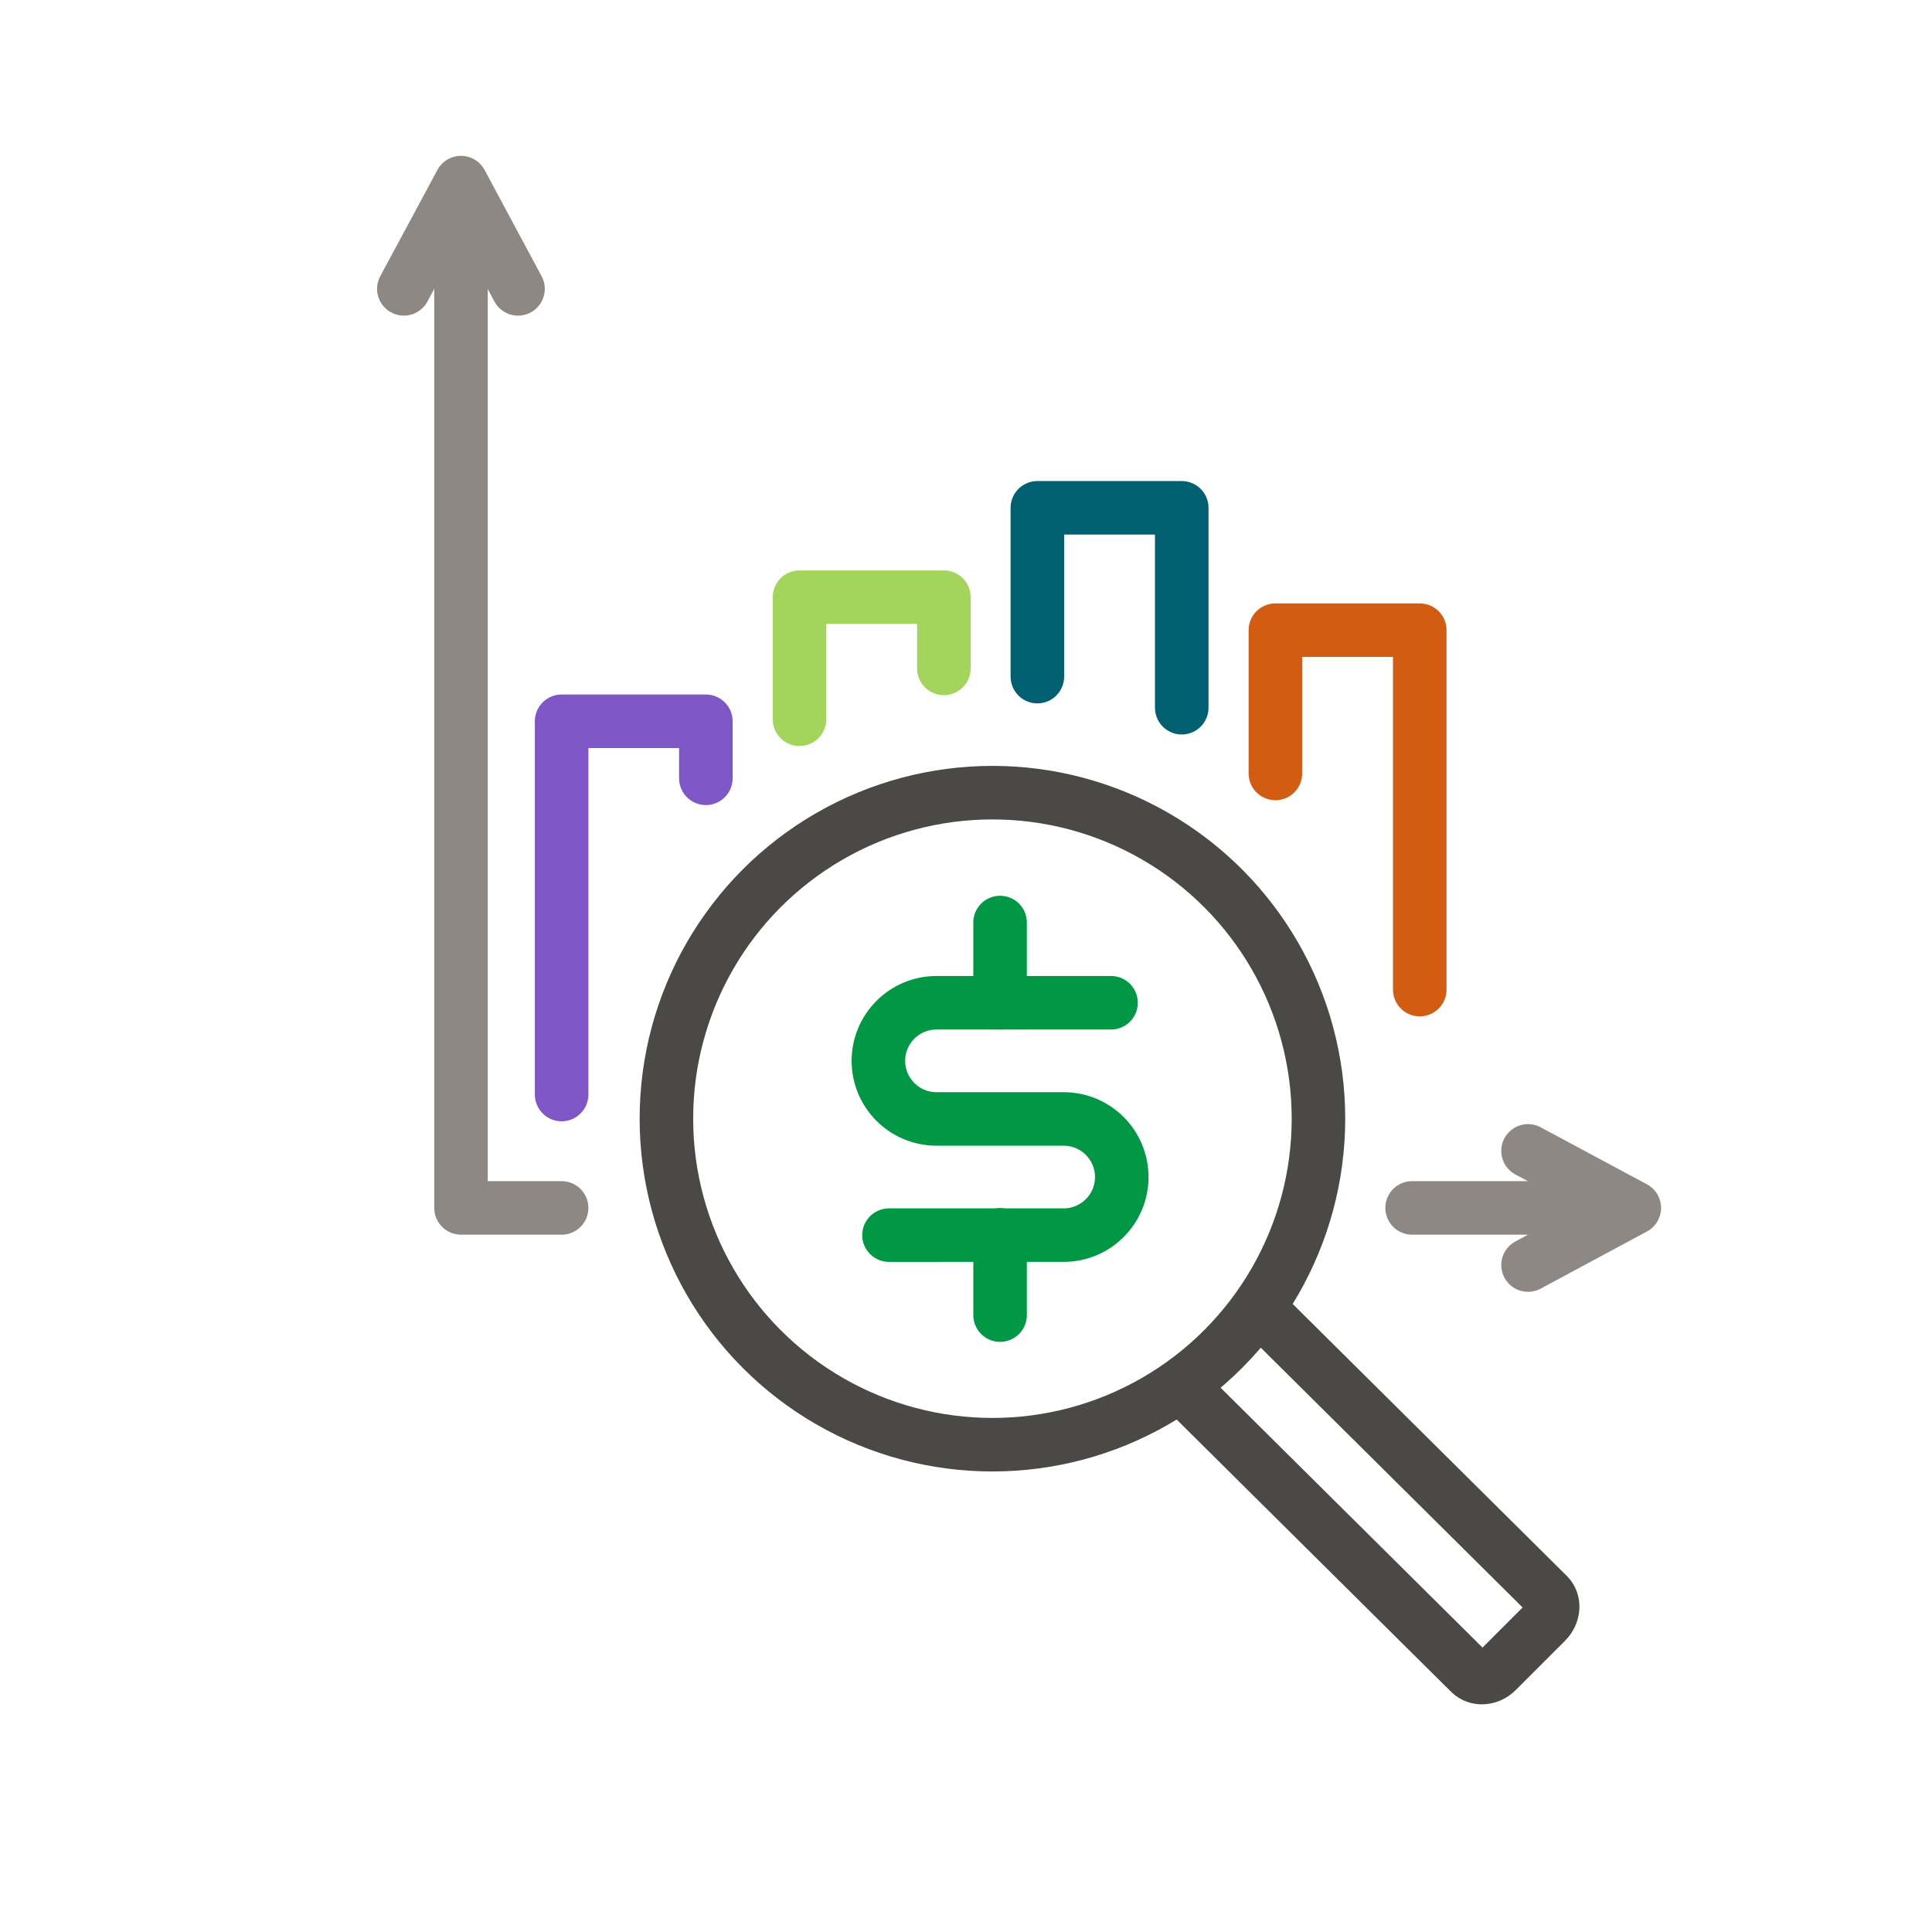
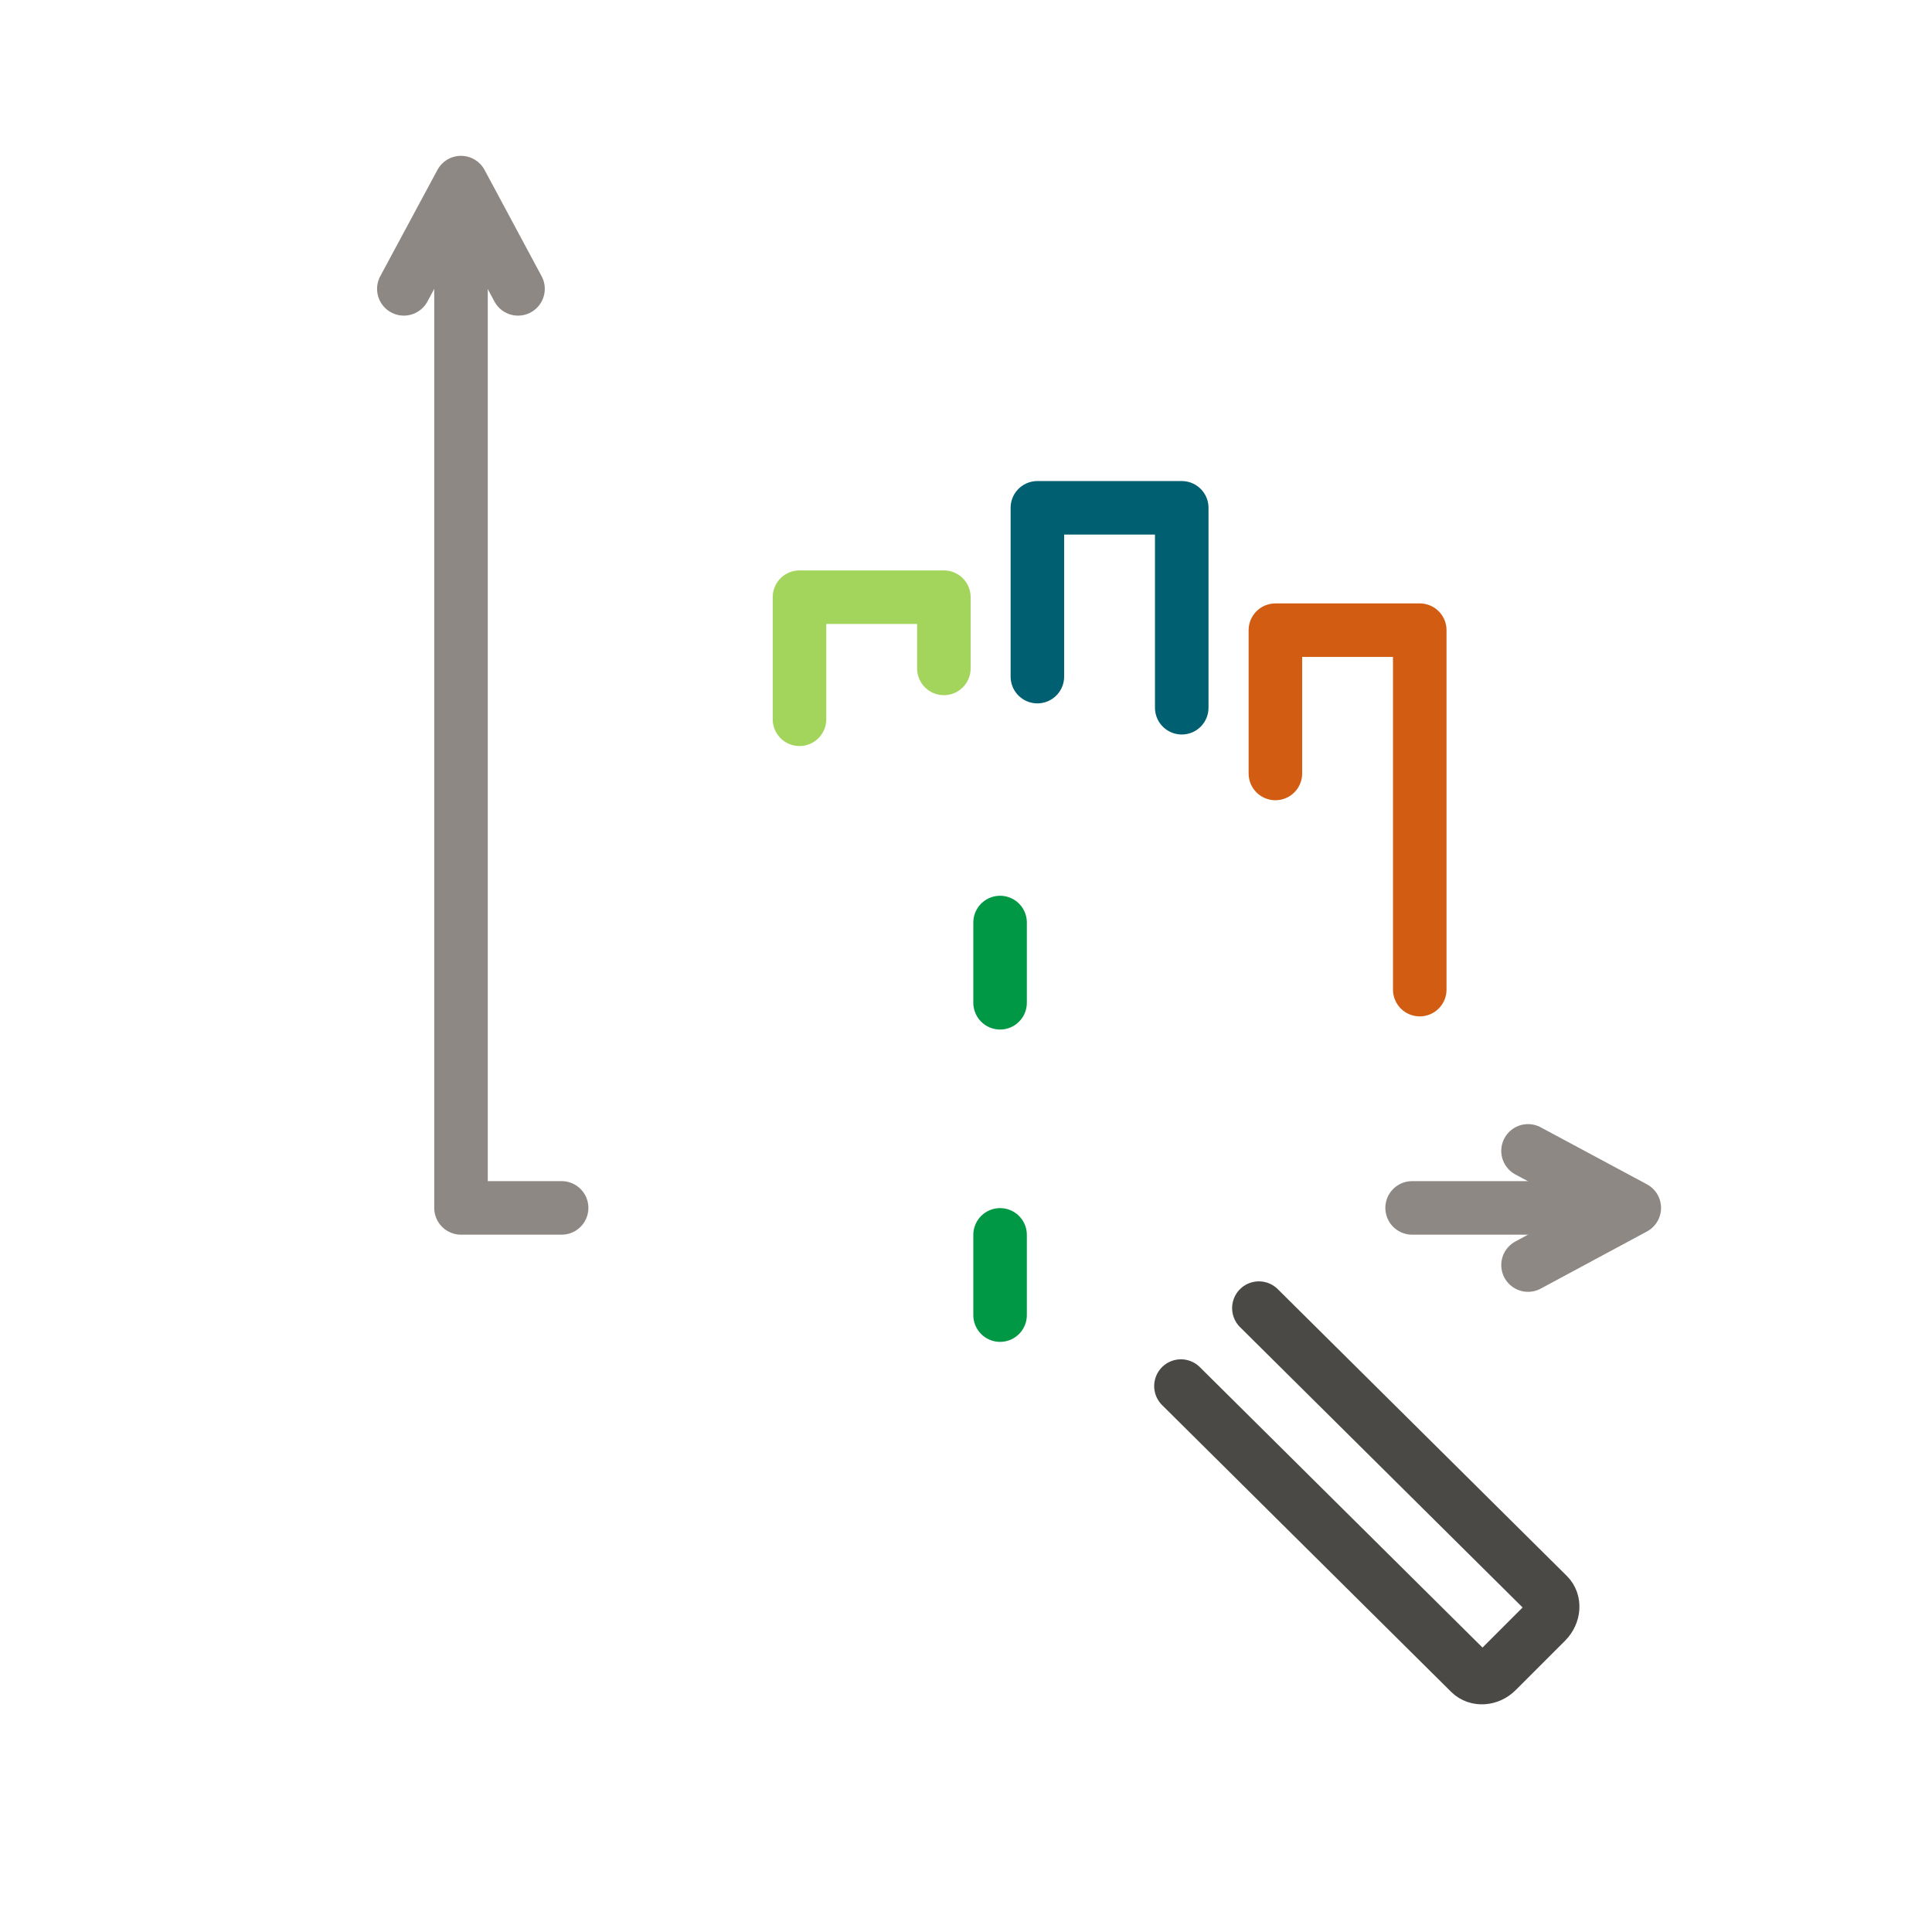
<svg xmlns="http://www.w3.org/2000/svg" version="1.1" id="Layer_1" x="0px" y="0px" viewBox="0 0 144 144" style="enable-background:new 0 0 144 144;" xml:space="preserve">
  <style type="text/css">
	.st0{fill:none;stroke:#4B4945;stroke-width:4.39;stroke-linecap:round;stroke-linejoin:round;stroke-miterlimit:10;}
	.st1{fill:#A52428;}
	.st2{fill:none;stroke:#A52428;stroke-width:4.39;stroke-linecap:round;stroke-linejoin:round;stroke-miterlimit:10;}
	.st3{fill:#8446AC;}
	.st4{fill:none;stroke:#8446AC;stroke-width:4.22;stroke-linecap:round;stroke-linejoin:round;stroke-miterlimit:10;}
	.st5{fill:none;stroke:#4B4945;stroke-width:4.22;stroke-linecap:round;stroke-linejoin:round;stroke-miterlimit:10;}
	.st6{fill:none;stroke:#492365;stroke-width:4.22;stroke-linecap:round;stroke-linejoin:round;stroke-miterlimit:10;}
	.st7{fill:none;stroke:#4B4945;stroke-width:4.399;stroke-linecap:round;stroke-linejoin:round;stroke-miterlimit:10;}
	.st8{fill:none;stroke:#7F56C5;stroke-width:4.399;stroke-linecap:round;stroke-linejoin:round;stroke-miterlimit:10;}
	.st9{fill:none;stroke:#A3D55D;stroke-width:4.399;stroke-linecap:round;stroke-linejoin:round;stroke-miterlimit:10;}
	.st10{fill:none;stroke:#D25D12;stroke-width:4.399;stroke-linecap:round;stroke-linejoin:round;stroke-miterlimit:10;}
	.st11{fill:none;stroke:#8E8885;stroke-width:3.99;stroke-linecap:round;stroke-linejoin:round;stroke-miterlimit:10;}
	.st12{fill:none;stroke:#A3D55D;stroke-width:3.99;stroke-linecap:round;stroke-linejoin:round;stroke-miterlimit:10;}
	.st13{fill:none;stroke:#005F71;stroke-width:3.99;stroke-linecap:round;stroke-linejoin:round;stroke-miterlimit:10;}
	.st14{fill:none;stroke:#7F56C5;stroke-width:3.99;stroke-linecap:round;stroke-linejoin:round;stroke-miterlimit:10;}
	.st15{fill:none;stroke:#4B4945;stroke-width:3.99;stroke-linecap:round;stroke-linejoin:round;stroke-miterlimit:10;}
	.st16{fill:none;stroke:#009844;stroke-width:3.99;stroke-linecap:round;stroke-linejoin:round;stroke-miterlimit:10;}
	.st17{fill:none;stroke:#D25D12;stroke-width:3.99;stroke-linecap:round;stroke-linejoin:round;stroke-miterlimit:10;}
	.st18{fill:none;stroke:#A391B1;stroke-width:4.843;stroke-linecap:round;stroke-linejoin:round;stroke-miterlimit:10;}
	.st19{fill:none;stroke:#492365;stroke-width:4.843;stroke-linecap:round;stroke-linejoin:round;stroke-miterlimit:10;}
	.st20{fill:none;stroke:#009844;stroke-width:4.843;stroke-linecap:round;stroke-linejoin:round;stroke-miterlimit:10;}
	.st21{fill:none;stroke:#4B4945;stroke-width:4.392;stroke-linecap:round;stroke-linejoin:round;stroke-miterlimit:10;}
	.st22{fill:none;stroke:#8446AC;stroke-width:4.392;stroke-linecap:round;stroke-linejoin:round;stroke-miterlimit:10;}
	.st23{fill:none;stroke:#F6B221;stroke-width:4.392;stroke-linecap:round;stroke-linejoin:round;stroke-miterlimit:10;}
	.st24{fill:none;stroke:#4B4945;stroke-width:4.203;stroke-linecap:round;stroke-linejoin:round;stroke-miterlimit:10;}
	.st25{fill:none;stroke:#A3D55D;stroke-width:4.203;stroke-linecap:round;stroke-linejoin:round;stroke-miterlimit:10;}
	.st26{fill:none;stroke:#492365;stroke-width:4.203;stroke-linecap:round;stroke-linejoin:round;stroke-miterlimit:10;}
	.st27{fill:none;stroke:#F6B221;stroke-width:4.203;stroke-linecap:round;stroke-linejoin:round;stroke-miterlimit:10;}
	.st28{fill:none;stroke:#8446AC;stroke-width:4.521;stroke-linecap:round;stroke-linejoin:round;stroke-miterlimit:10;}
	.st29{fill:none;stroke:#AA989C;stroke-width:4.521;stroke-linecap:round;stroke-linejoin:round;stroke-miterlimit:10;}
	.st30{fill:none;stroke:#492365;stroke-width:4.521;stroke-linecap:round;stroke-linejoin:round;stroke-miterlimit:10;}
	.st31{fill:none;stroke:#4B4945;stroke-width:4.521;stroke-linecap:round;stroke-linejoin:round;stroke-miterlimit:10;}
	.st32{fill:none;stroke:#492365;stroke-width:4.39;stroke-linecap:round;stroke-linejoin:round;stroke-miterlimit:10;}
	.st33{fill:none;stroke:#AA989C;stroke-width:4.39;stroke-linecap:round;stroke-linejoin:round;stroke-miterlimit:10;}
	.st34{fill:none;stroke:#8446AC;stroke-width:4.39;stroke-linecap:round;stroke-linejoin:round;stroke-miterlimit:10;}
	.st35{fill:#492365;}
	.st36{fill:#F6B221;}
	.st37{fill:none;stroke:#25CAD3;stroke-width:4.39;stroke-linecap:round;stroke-linejoin:round;stroke-miterlimit:10;}
	.st38{fill:none;stroke:#7F56C5;stroke-width:4.39;stroke-linecap:round;stroke-linejoin:round;stroke-miterlimit:10;}
</style>
  <g>
    <g>
      <g>
        <polyline class="st11" points="41.86,90.03 34.36,90.03 34.36,14.55    " />
        <line class="st11" x1="121.39" y1="90.03" x2="105.25" y2="90.03" />
        <g>
          <polyline class="st11" points="38.61,21.53 34.36,13.61 30.1,21.53     " />
        </g>
        <g>
          <polyline class="st11" points="113.89,94.29 121.81,90.03 113.89,85.78     " />
        </g>
      </g>
      <g>
        <polyline class="st12" points="59.59,53.61 59.59,44.51 70.35,44.51 70.35,49.82    " />
        <polyline class="st13" points="77.32,50.43 77.32,37.85 88.08,37.85 88.08,52.75    " />
-         <polyline class="st14" points="41.86,81.58 41.86,53.76 52.61,53.76 52.61,58.01    " />
      </g>
    </g>
    <g>
      <g>
        <path class="st15" d="M93.83,97.5l21.55,21.38c0.51,0.51,0.45,1.4-0.13,1.99l-3.69,3.69c-0.58,0.58-1.47,0.64-1.99,0.13     l-21.55-21.38" />
-         <circle class="st15" cx="73.97" cy="83.38" r="24.3" />
        <g>
-           <path class="st16" d="M82.81,74.74H69.8c-2.39,0-4.33,1.94-4.33,4.33l0,0c0,2.39,1.94,4.33,4.33,4.33h9.48      c2.39,0,4.33,1.94,4.33,4.33l0,0c0,2.39-1.94,4.33-4.33,4.33H66.26" />
          <line class="st16" x1="74.54" y1="92.04" x2="74.54" y2="98.02" />
          <line class="st16" x1="74.54" y1="74.74" x2="74.54" y2="68.76" />
        </g>
      </g>
    </g>
    <polyline class="st17" points="95.06,57.65 95.06,46.97 105.82,46.97 105.82,73.76  " />
  </g>
</svg>